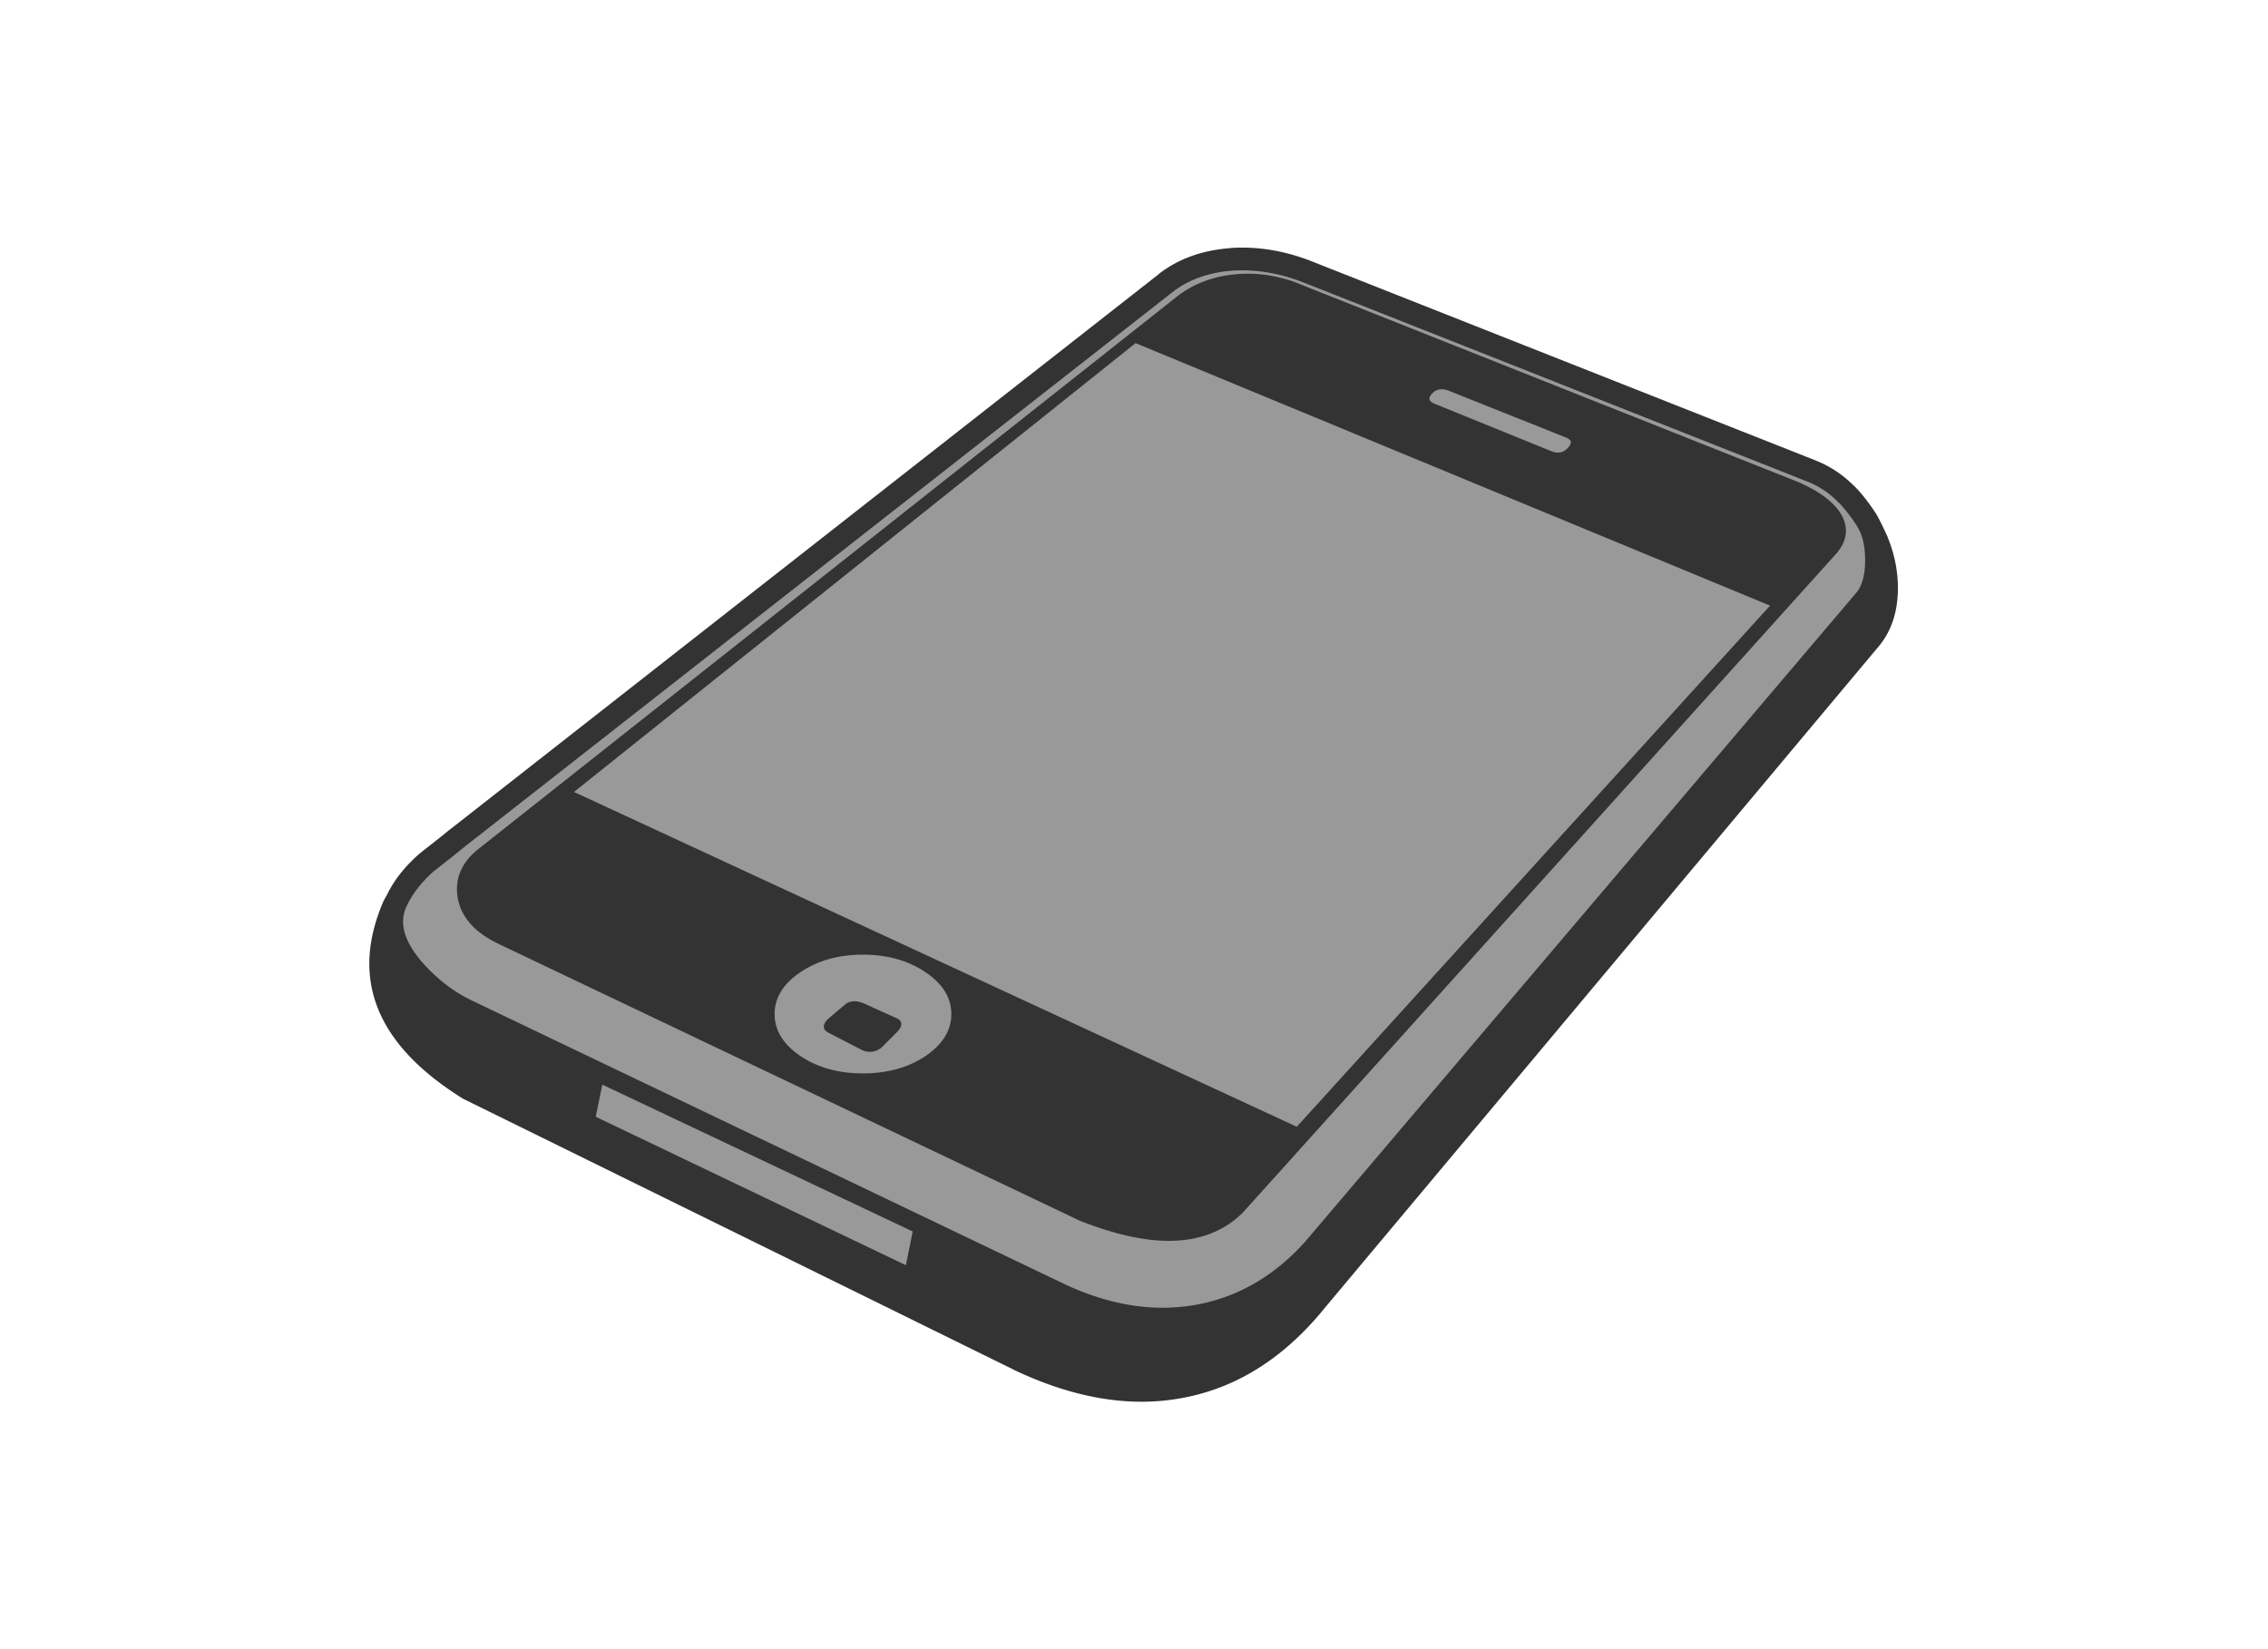
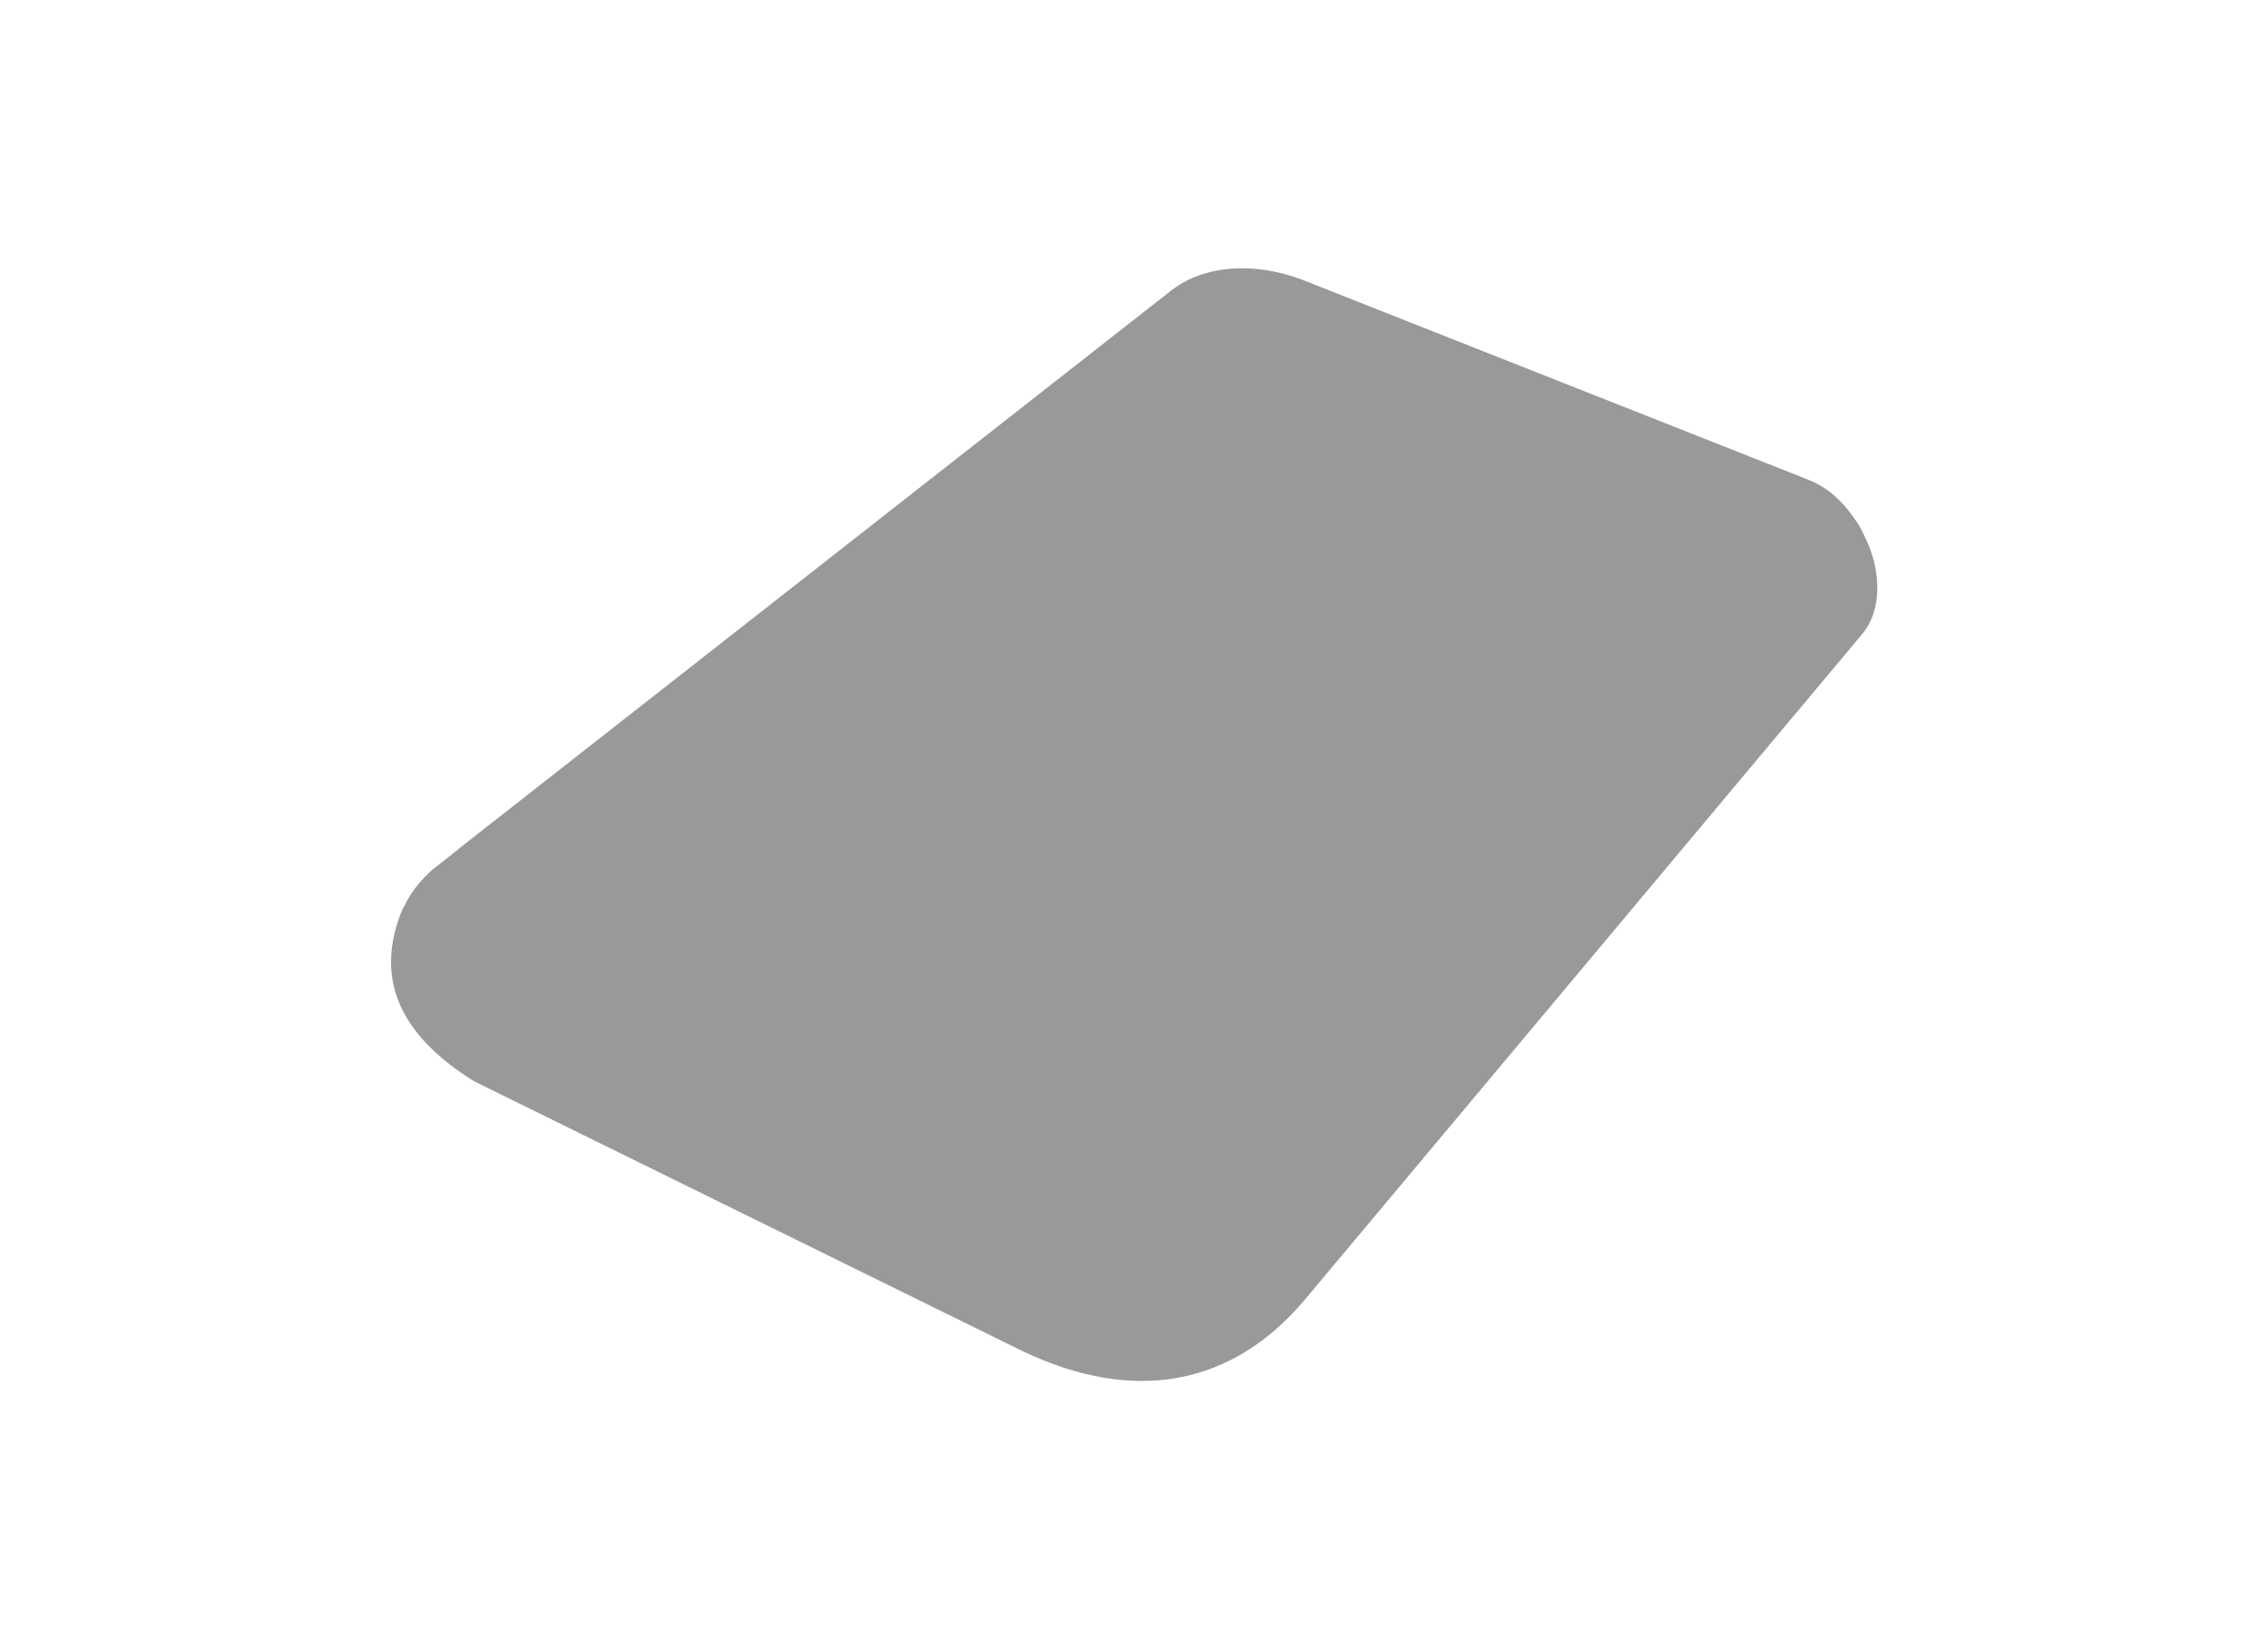
<svg xmlns="http://www.w3.org/2000/svg" viewBox="0 0 550 400">
-   <path fill="#333" clip-rule="evenodd" d="M298.48 60.15c6.293-.421 12.66.587 19.1 3.025L440.35 111.7h-.025c3.434 1.352 6.5 3.377 9.201 6.075l-.025-.05c1.686 1.631 3.46 3.856 5.324 6.675.06.094.117.186.176.275l.6 1.075c.081.168.164.335.25.5a.985.985 0 00.075.125l.101.2-.15-.2c.135.205.268.438.4.7l.024.05c.036.073.069.148.101.225.427.87.852 1.77 1.274 2.7.015.052.03.102.05.15 1.689 4.085 2.531 8.268 2.525 12.55v.05c-.043 5.618-1.576 10.259-4.6 13.925a.386.386 0 00-.076.075l-135.25 161.55v.025c-9.618 11.441-20.818 18.342-33.6 20.699h-.025c-12.649 2.381-26.282.098-40.899-6.85l-.05-.05-133-65.45a9.435 9.435 0 01-.45-.225c-21.032-13.07-27.474-29.027-19.325-47.875l.15-.301c.192-.381.4-.748.625-1.1 1.675-3.549 4.267-6.882 7.775-10 .082-.072.166-.146.25-.225 3.406-2.654 5.798-4.554 7.175-5.7.048-.024.089-.05.125-.075l171.95-134.75.024-.05c4.72-3.66 10.512-5.744 17.375-6.25l.1-.04z" fill-rule="evenodd" />
  <path fill="#999" clip-rule="evenodd" d="M450.65 127.15c.266.467.533.95.799 1.45l.101.2c.033.033.05.083.05.15.066.1.133.217.2.35.433.9.866 1.833 1.3 2.8 1.434 3.467 2.15 7.017 2.15 10.65-.033 4.367-1.2 7.983-3.5 10.85L316.5 315.15c-8.801 10.467-19.033 16.799-30.7 19-11.7 2.133-24.317-.018-37.85-6.451l-133-65.449c-18.4-11.434-24.183-25.334-17.35-41.7.167-.333.35-.649.55-.95 1.433-3.066 3.667-5.949 6.7-8.65 3.467-2.699 5.9-4.633 7.3-5.799L284.1 70.401c4-3.067 8.9-4.817 14.7-5.25 5.601-.367 11.267.533 17 2.7l122.7 48.5c2.8 1.1 5.3 2.75 7.5 4.95 1.47 1.43 3.02 3.38 4.65 5.85z" fill-rule="evenodd" />
-   <path fill="#333" clip-rule="evenodd" d="M446.25 125.35c1.566 3.034 1.066 5.967-1.5 8.8L301 293.8c-4.334 4.267-9.9 6.483-16.7 6.649-6.267.168-13.7-1.449-22.3-4.85l-140.65-67c-5.9-2.767-9.2-6.5-9.9-11.199-.633-4.334 1.017-8.051 4.95-11.15l169.8-134.3c3.701-2.7 7.951-4.316 12.75-4.85 4.734-.566 9.567-.017 14.5 1.65l122.5 48.65c5.23 2.3 8.67 4.95 10.3 7.95zm5.35 3.6c.066.1.133.217.2.35.433.9.866 1.833 1.3 2.8 1.434 3.467 2.15 7.017 2.15 10.65-.033 4.367-1.2 7.983-3.5 10.85L316.5 315.15c-8.801 10.467-19.033 16.799-30.7 19-11.7 2.133-24.317-.018-37.85-6.451l-133-65.449c-18.4-11.434-24.183-25.334-17.35-41.7.167-.333.35-.649.55-.95-1.967 4.133-.7 8.816 3.8 14.051 3.5 4 7.467 7.1 11.9 9.299l144.6 69.201c11.267 5.166 22.117 6.717 32.55 4.649 10-2.033 18.684-7.2 26.05-15.5l133.7-157.45c1.4-1.867 2.083-4.6 2.05-8.2-.03-2.67-.43-4.9-1.2-6.7zm-71.8-23.35l-28.3-11.3c-1.934-.733-3.5-.417-4.7.95-1.167 1.367-.817 2.433 1.05 3.2l28.051 11.4c1.933.8 3.533.467 4.799-1 1.23-1.47.93-2.55-.9-3.25zM275.3 82.65L138.25 192.2l176.35 81.7 115.5-127.2-154.8-64.05zM220.05 307.6l1.85-9.199-76.2-36.051-1.8 8.801 76.15 36.45zm-14.65-63.7c1.066-.734 2.417-.734 4.05 0l8.05 3.649c.933.5.733 1.399-.6 2.7l-3.5 3.5c-1.233.934-2.567 1.117-4 .55l-8.35-4.3c-.567-.301-.817-.684-.75-1.15s.433-.982 1.1-1.55l4-3.4zm-18.05 2.05c0 4.101 2.133 7.617 6.4 10.551 4.3 2.9 9.466 4.35 15.5 4.35 6.066 0 11.25-1.449 15.55-4.35 4.267-2.934 6.4-6.45 6.4-10.551 0-4.1-2.133-7.6-6.4-10.5-4.3-2.933-9.483-4.399-15.55-4.399-6.034 0-11.2 1.467-15.5 4.399-4.27 2.9-6.4 6.4-6.4 10.5z" fill-rule="evenodd" />
-   <path stroke-linejoin="round" d="M451.55 128.8l-.101-.2a57.36 57.36 0 00-.799-1.45c-1.634-2.467-3.184-4.417-4.65-5.85-2.2-2.2-4.7-3.85-7.5-4.95l-122.7-48.5c-5.733-2.167-11.399-3.066-17-2.7-5.8.433-10.7 2.183-14.7 5.25L112.15 205.15c-1.4 1.166-3.833 3.1-7.3 5.799-3.033 2.701-5.267 5.584-6.7 8.65-1.967 4.133-.7 8.816 3.8 14.051 3.5 4 7.467 7.1 11.9 9.299l144.6 69.201c11.267 5.166 22.117 6.717 32.55 4.649 10-2.033 18.684-7.2 26.05-15.5l133.7-157.45c1.4-1.867 2.083-4.6 2.05-8.2-.033-2.667-.433-4.9-1.2-6.7 0-.07-.02-.12-.05-.15zm-6.8 5.35L301 293.8c-4.334 4.267-9.9 6.483-16.7 6.649-6.267.168-13.7-1.449-22.3-4.85l-140.65-67c-5.9-2.767-9.2-6.5-9.9-11.199-.633-4.334 1.017-8.051 4.95-11.15l169.8-134.3c3.701-2.7 7.951-4.316 12.75-4.85 4.734-.566 9.567-.017 14.5 1.65l122.5 48.65c5.234 2.3 8.668 4.95 10.301 7.95 1.57 3.03 1.07 5.97-1.5 8.8zm6.85-5.2c.066.1.133.217.2.35.433.9.866 1.833 1.3 2.8 1.434 3.467 2.15 7.017 2.15 10.65-.033 4.367-1.2 7.983-3.5 10.85L316.5 315.15c-8.801 10.467-19.033 16.799-30.7 19-11.7 2.133-24.317-.018-37.85-6.451l-133-65.449c-18.4-11.434-24.183-25.334-17.35-41.7.167-.333.35-.649.55-.95m281.65-114l-28.3-11.3c-1.934-.733-3.5-.417-4.7.95-1.167 1.367-.817 2.433 1.05 3.2l28.051 11.4c1.933.8 3.533.467 4.799-1 1.23-1.47.93-2.55-.9-3.25zM187.35 245.95c0-4.1 2.133-7.6 6.4-10.5 4.3-2.933 9.466-4.399 15.5-4.399 6.066 0 11.25 1.467 15.55 4.399 4.267 2.9 6.4 6.4 6.4 10.5 0 4.101-2.133 7.617-6.4 10.551-4.3 2.9-9.483 4.35-15.55 4.35-6.034 0-11.2-1.449-15.5-4.35-4.27-2.93-6.4-6.45-6.4-10.55zm18.05-2.05l-4 3.399c-.667.567-1.033 1.083-1.1 1.55s.183.85.75 1.15l8.35 4.3c1.433.567 2.767.384 4-.55l3.5-3.5c1.333-1.301 1.533-2.2.6-2.7l-8.05-3.649c-1.63-.73-2.98-.73-4.05 0zm14.65 63.7l-76.15-36.45 1.8-8.801 76.2 36.051-1.85 9.2zm-81.8-115.4L275.3 82.65l154.8 64.05-115.5 127.2-176.35-81.7z" stroke="#333" stroke-linecap="round" clip-rule="evenodd" stroke-miterlimit="3" fill="none" />
</svg>